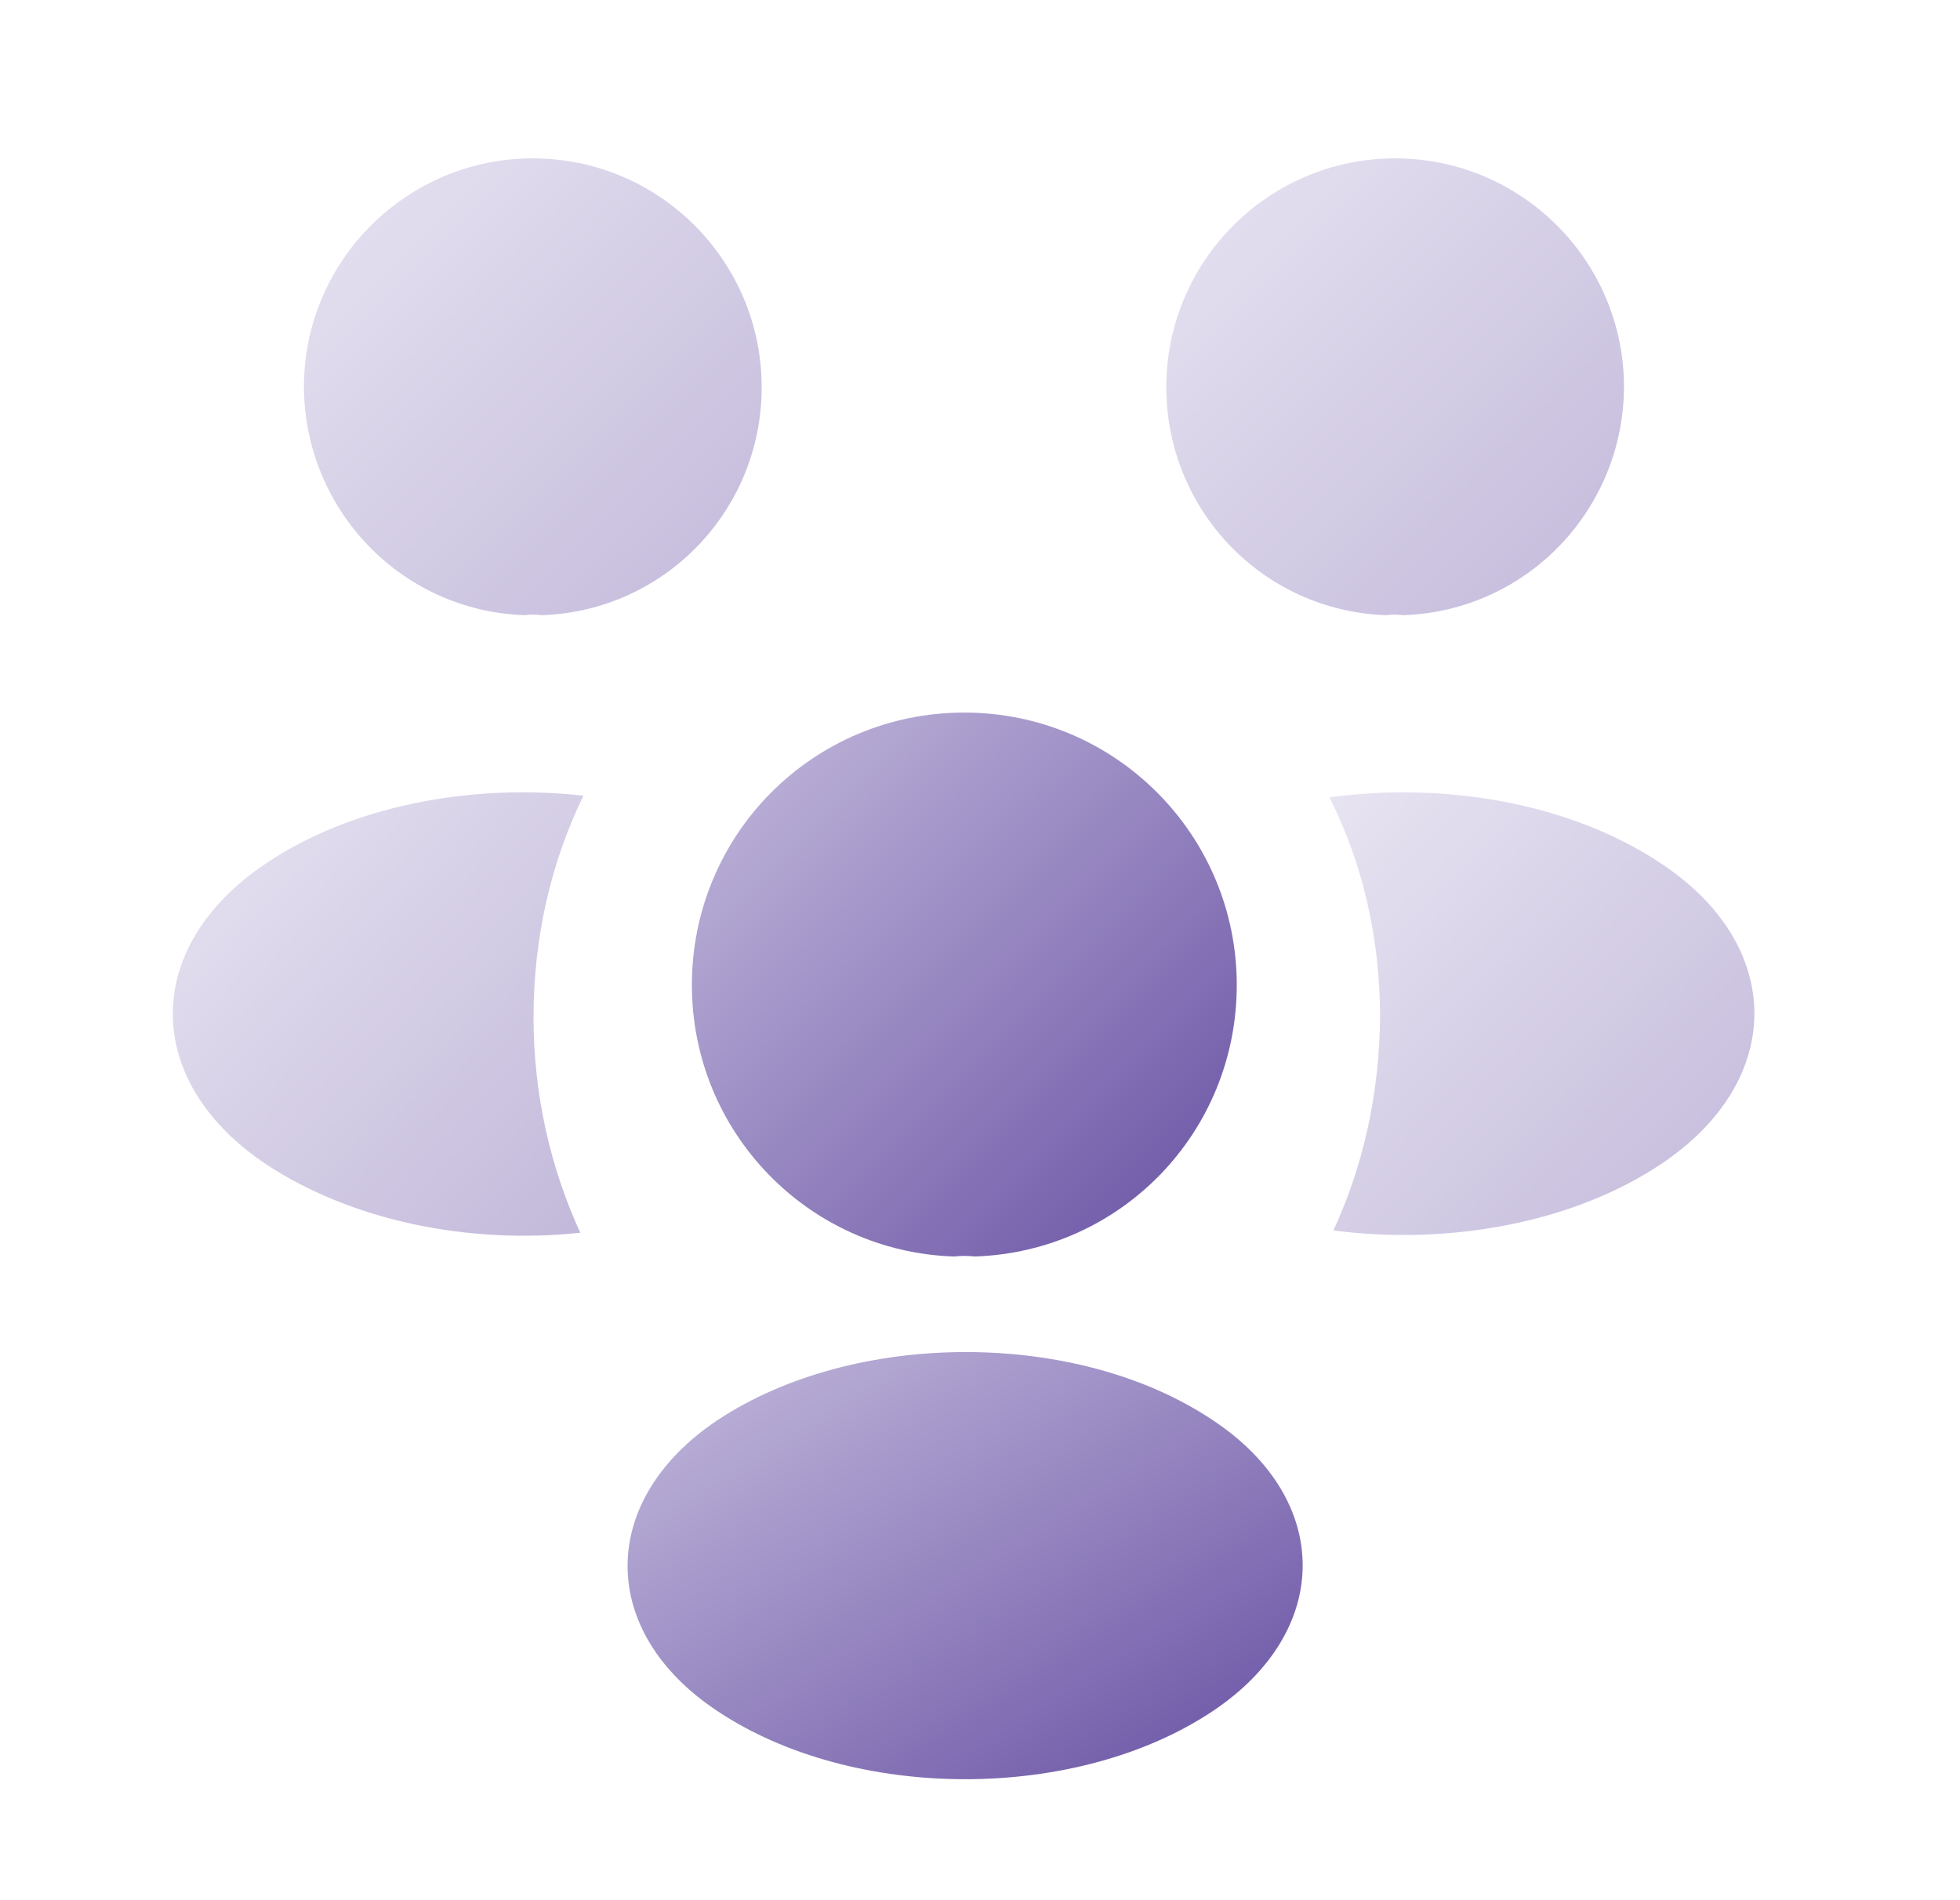
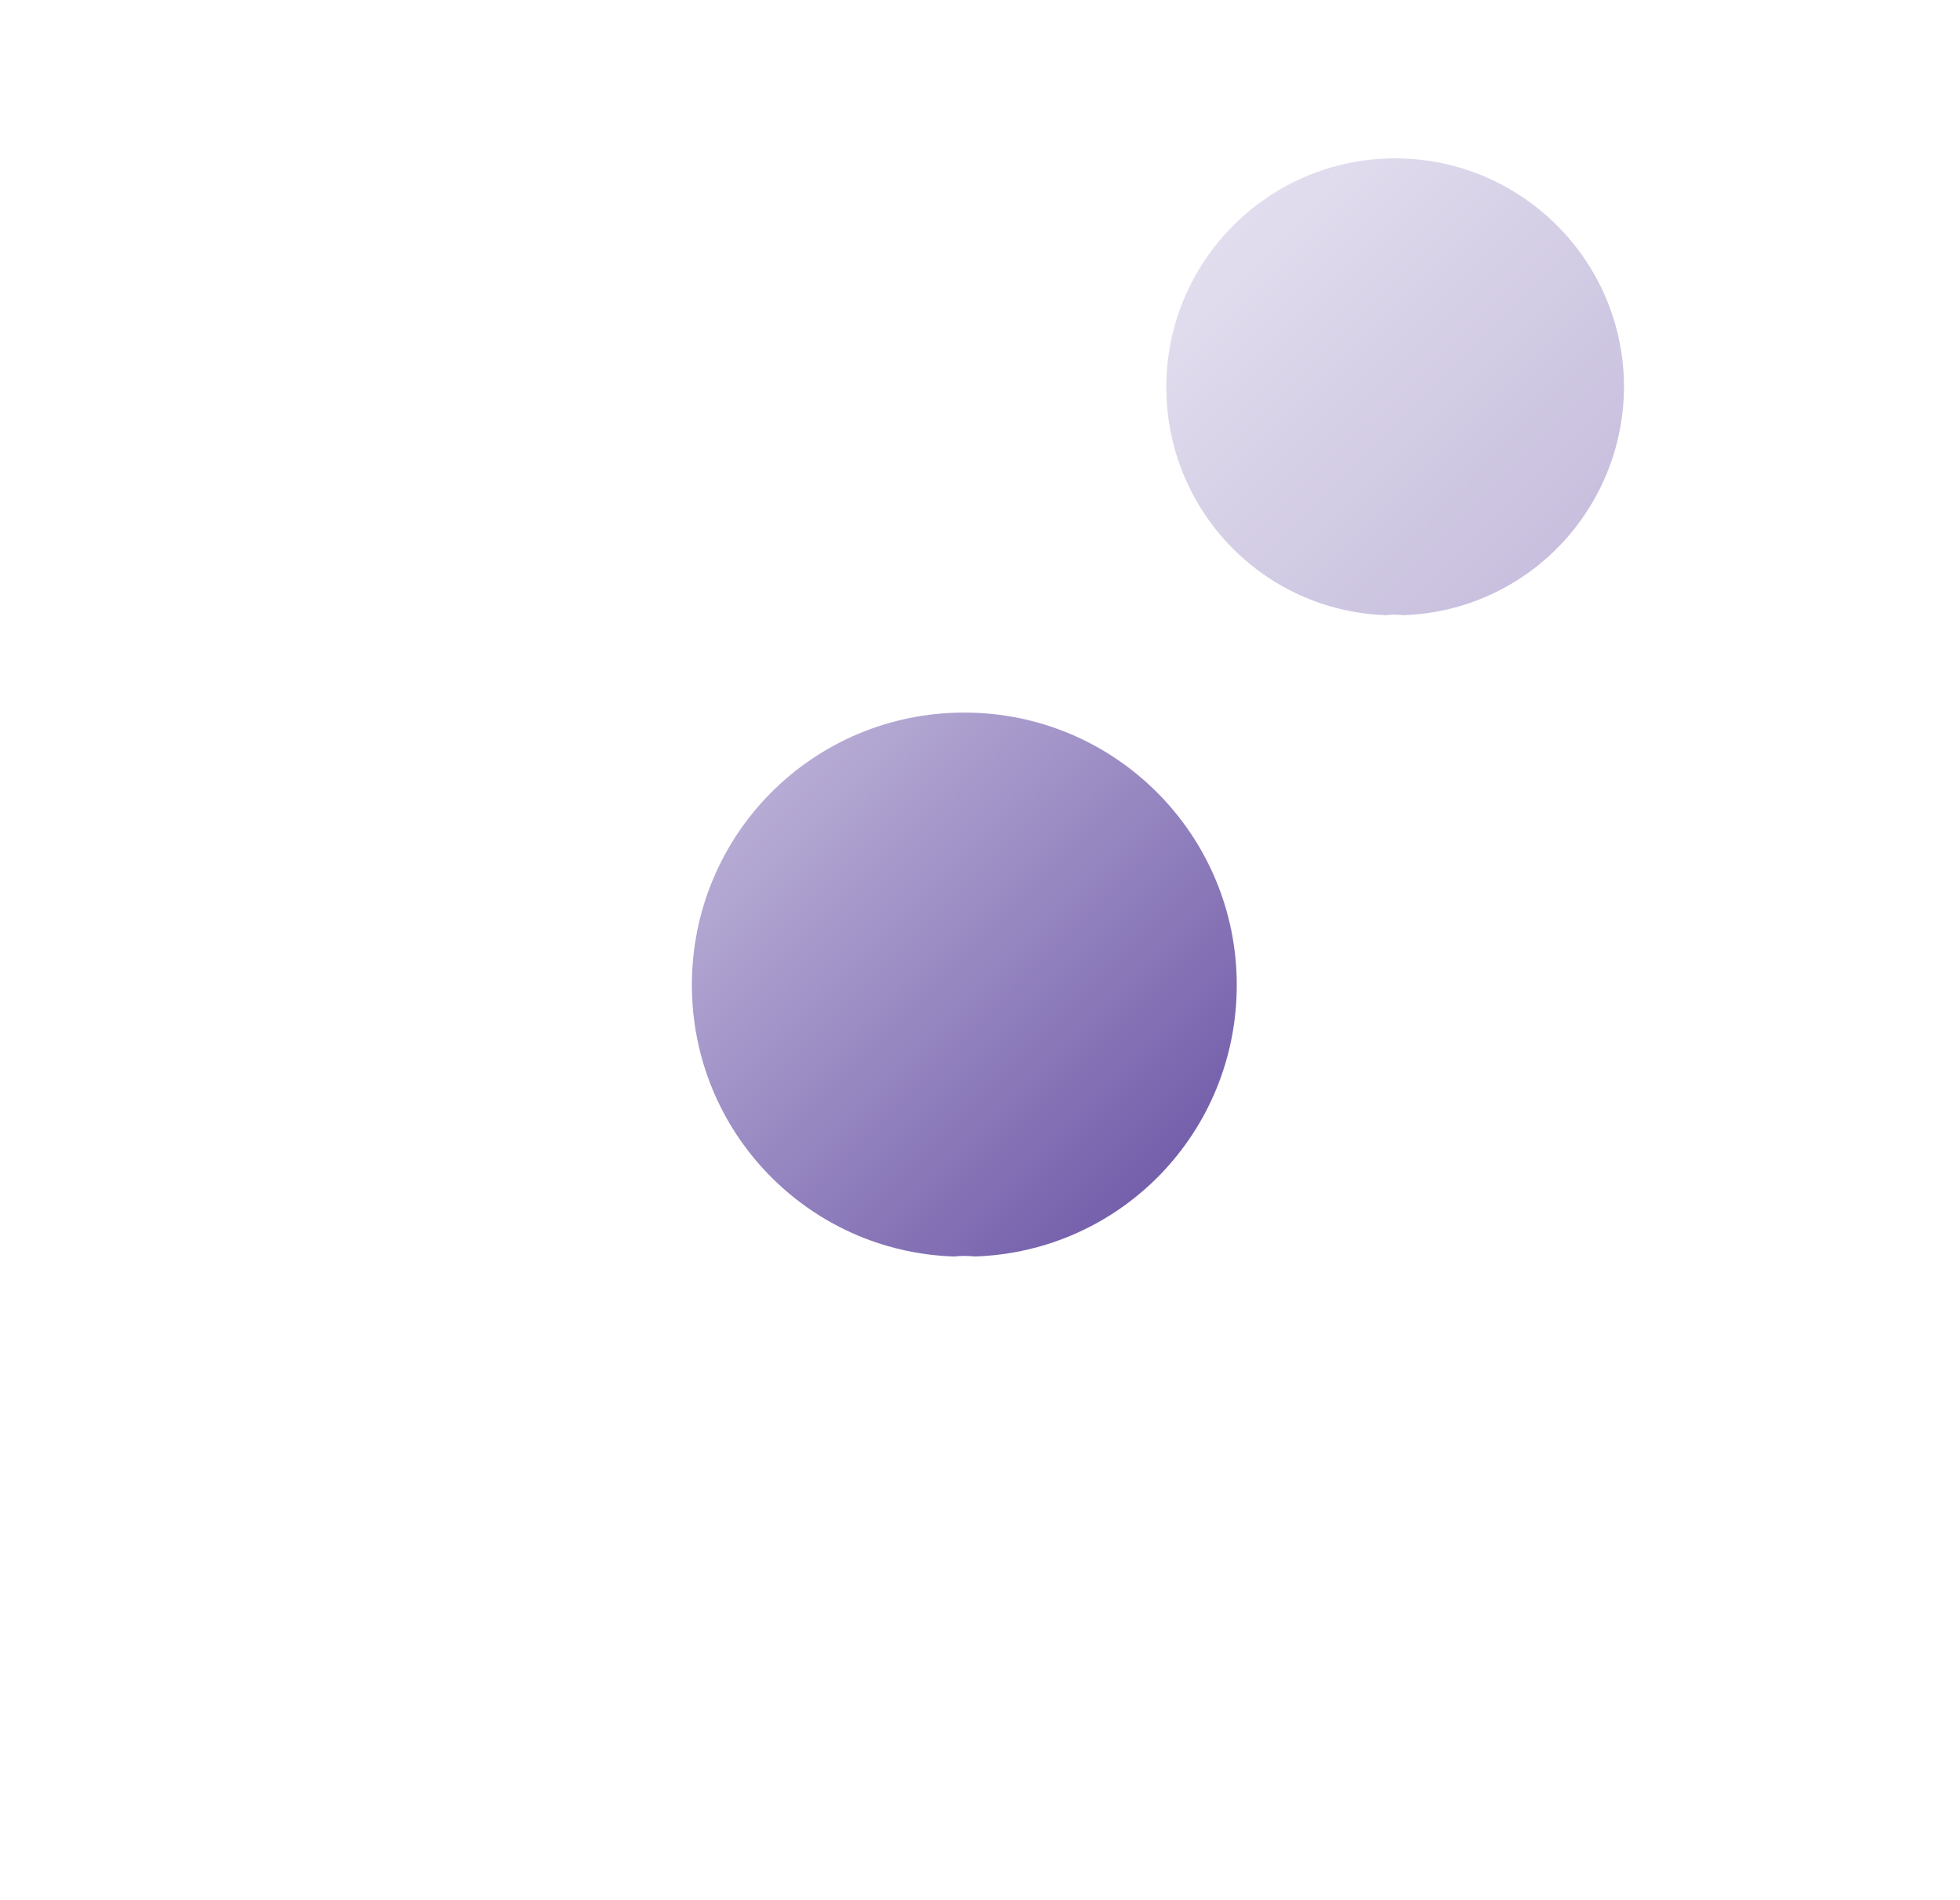
<svg xmlns="http://www.w3.org/2000/svg" width="33" height="32" viewBox="0 0 33 32" fill="none">
  <path opacity="0.4" d="M23.623 10.36C23.53 10.347 23.437 10.347 23.343 10.36C21.277 10.294 19.637 8.6 19.637 6.52C19.637 4.4 21.357 2.667 23.49 2.667C25.61 2.667 27.343 4.387 27.343 6.52C27.33 8.6 25.69 10.294 23.623 10.36Z" fill="url(#paint0_linear_25824_33572)" />
-   <path opacity="0.4" d="M27.97 19.601C26.476 20.601 24.383 20.974 22.45 20.721C22.956 19.627 23.223 18.414 23.236 17.134C23.236 15.8 22.943 14.534 22.383 13.427C24.356 13.161 26.45 13.534 27.956 14.534C30.063 15.921 30.063 18.201 27.97 19.601Z" fill="url(#paint1_linear_25824_33572)" />
-   <path opacity="0.4" d="M8.837 10.36C8.931 10.347 9.024 10.347 9.117 10.36C11.184 10.294 12.824 8.6 12.824 6.52C12.824 4.4 11.104 2.667 8.971 2.667C6.851 2.667 5.117 4.387 5.117 6.52C5.131 8.6 6.771 10.294 8.837 10.36Z" fill="url(#paint2_linear_25824_33572)" />
-   <path opacity="0.4" d="M8.983 17.133C8.983 18.427 9.263 19.653 9.77 20.76C7.89 20.96 5.93 20.56 4.49 19.613C2.383 18.213 2.383 15.933 4.49 14.533C5.917 13.573 7.93 13.187 9.823 13.4C9.277 14.52 8.983 15.787 8.983 17.133Z" fill="url(#paint3_linear_25824_33572)" />
  <path d="M16.409 21.16C16.303 21.147 16.183 21.147 16.063 21.16C13.609 21.08 11.649 19.067 11.649 16.587C11.649 14.053 13.689 12 16.236 12C18.769 12 20.823 14.053 20.823 16.587C20.823 19.067 18.876 21.08 16.409 21.16Z" fill="url(#paint4_linear_25824_33572)" />
-   <path d="M12.076 23.919C10.063 25.266 10.063 27.48 12.076 28.813C14.37 30.346 18.13 30.346 20.423 28.813C22.436 27.466 22.436 25.253 20.423 23.919C18.143 22.386 14.383 22.386 12.076 23.919Z" fill="url(#paint5_linear_25824_33572)" />
  <defs>
    <linearGradient id="paint0_linear_25824_33572" x1="15.783" y1="6.514" x2="23.477" y2="14.22" gradientUnits="userSpaceOnUse">
      <stop stop-color="#C4BBDD" />
      <stop offset="1" stop-color="#6750A3" />
    </linearGradient>
    <linearGradient id="paint1_linear_25824_33572" x1="18.805" y1="17.07" x2="26.253" y2="24.22" gradientUnits="userSpaceOnUse">
      <stop stop-color="#C4BBDD" />
      <stop offset="1" stop-color="#6750A3" />
    </linearGradient>
    <linearGradient id="paint2_linear_25824_33572" x1="1.264" y1="6.514" x2="8.957" y2="14.22" gradientUnits="userSpaceOnUse">
      <stop stop-color="#C4BBDD" />
      <stop offset="1" stop-color="#6750A3" />
    </linearGradient>
    <linearGradient id="paint3_linear_25824_33572" x1="-0.547" y1="17.076" x2="6.899" y2="23.969" gradientUnits="userSpaceOnUse">
      <stop stop-color="#C4BBDD" />
      <stop offset="1" stop-color="#6750A3" />
    </linearGradient>
    <linearGradient id="paint4_linear_25824_33572" x1="7.063" y1="16.58" x2="16.223" y2="25.753" gradientUnits="userSpaceOnUse">
      <stop stop-color="#C4BBDD" />
      <stop offset="1" stop-color="#6750A3" />
    </linearGradient>
    <linearGradient id="paint5_linear_25824_33572" x1="4.883" y1="26.366" x2="11.384" y2="36.639" gradientUnits="userSpaceOnUse">
      <stop stop-color="#C4BBDD" />
      <stop offset="1" stop-color="#6750A3" />
    </linearGradient>
  </defs>
</svg>